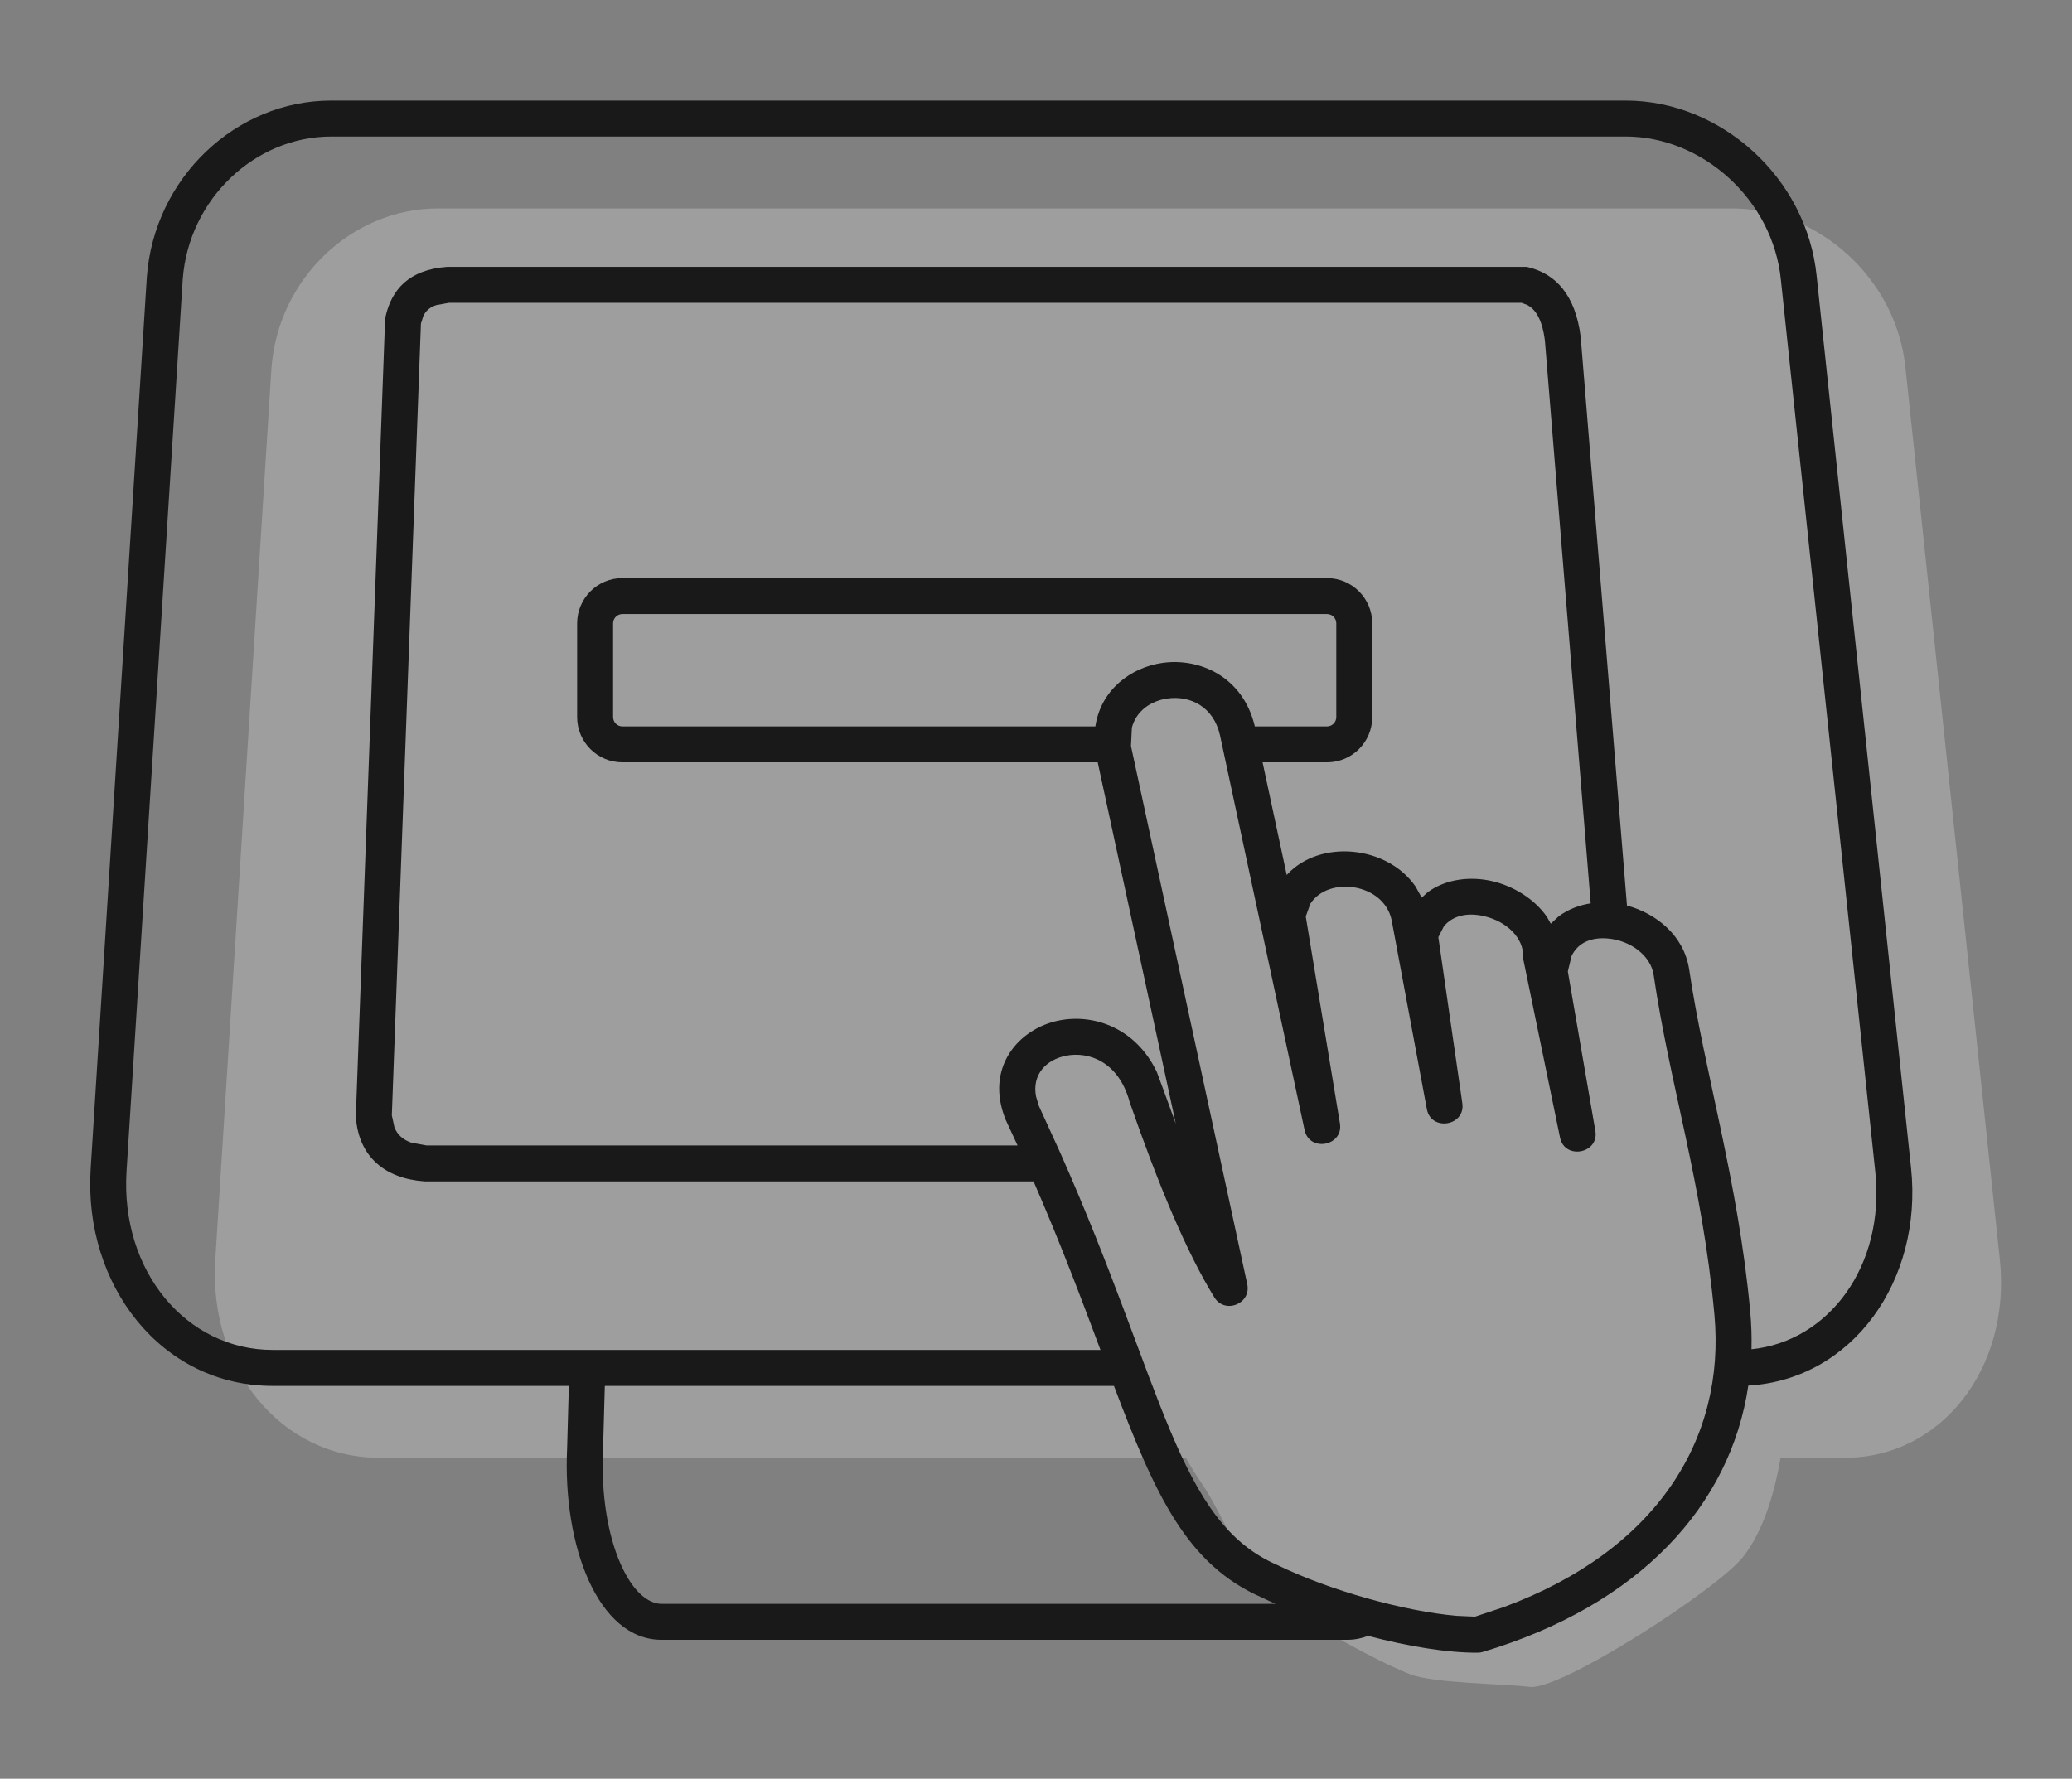
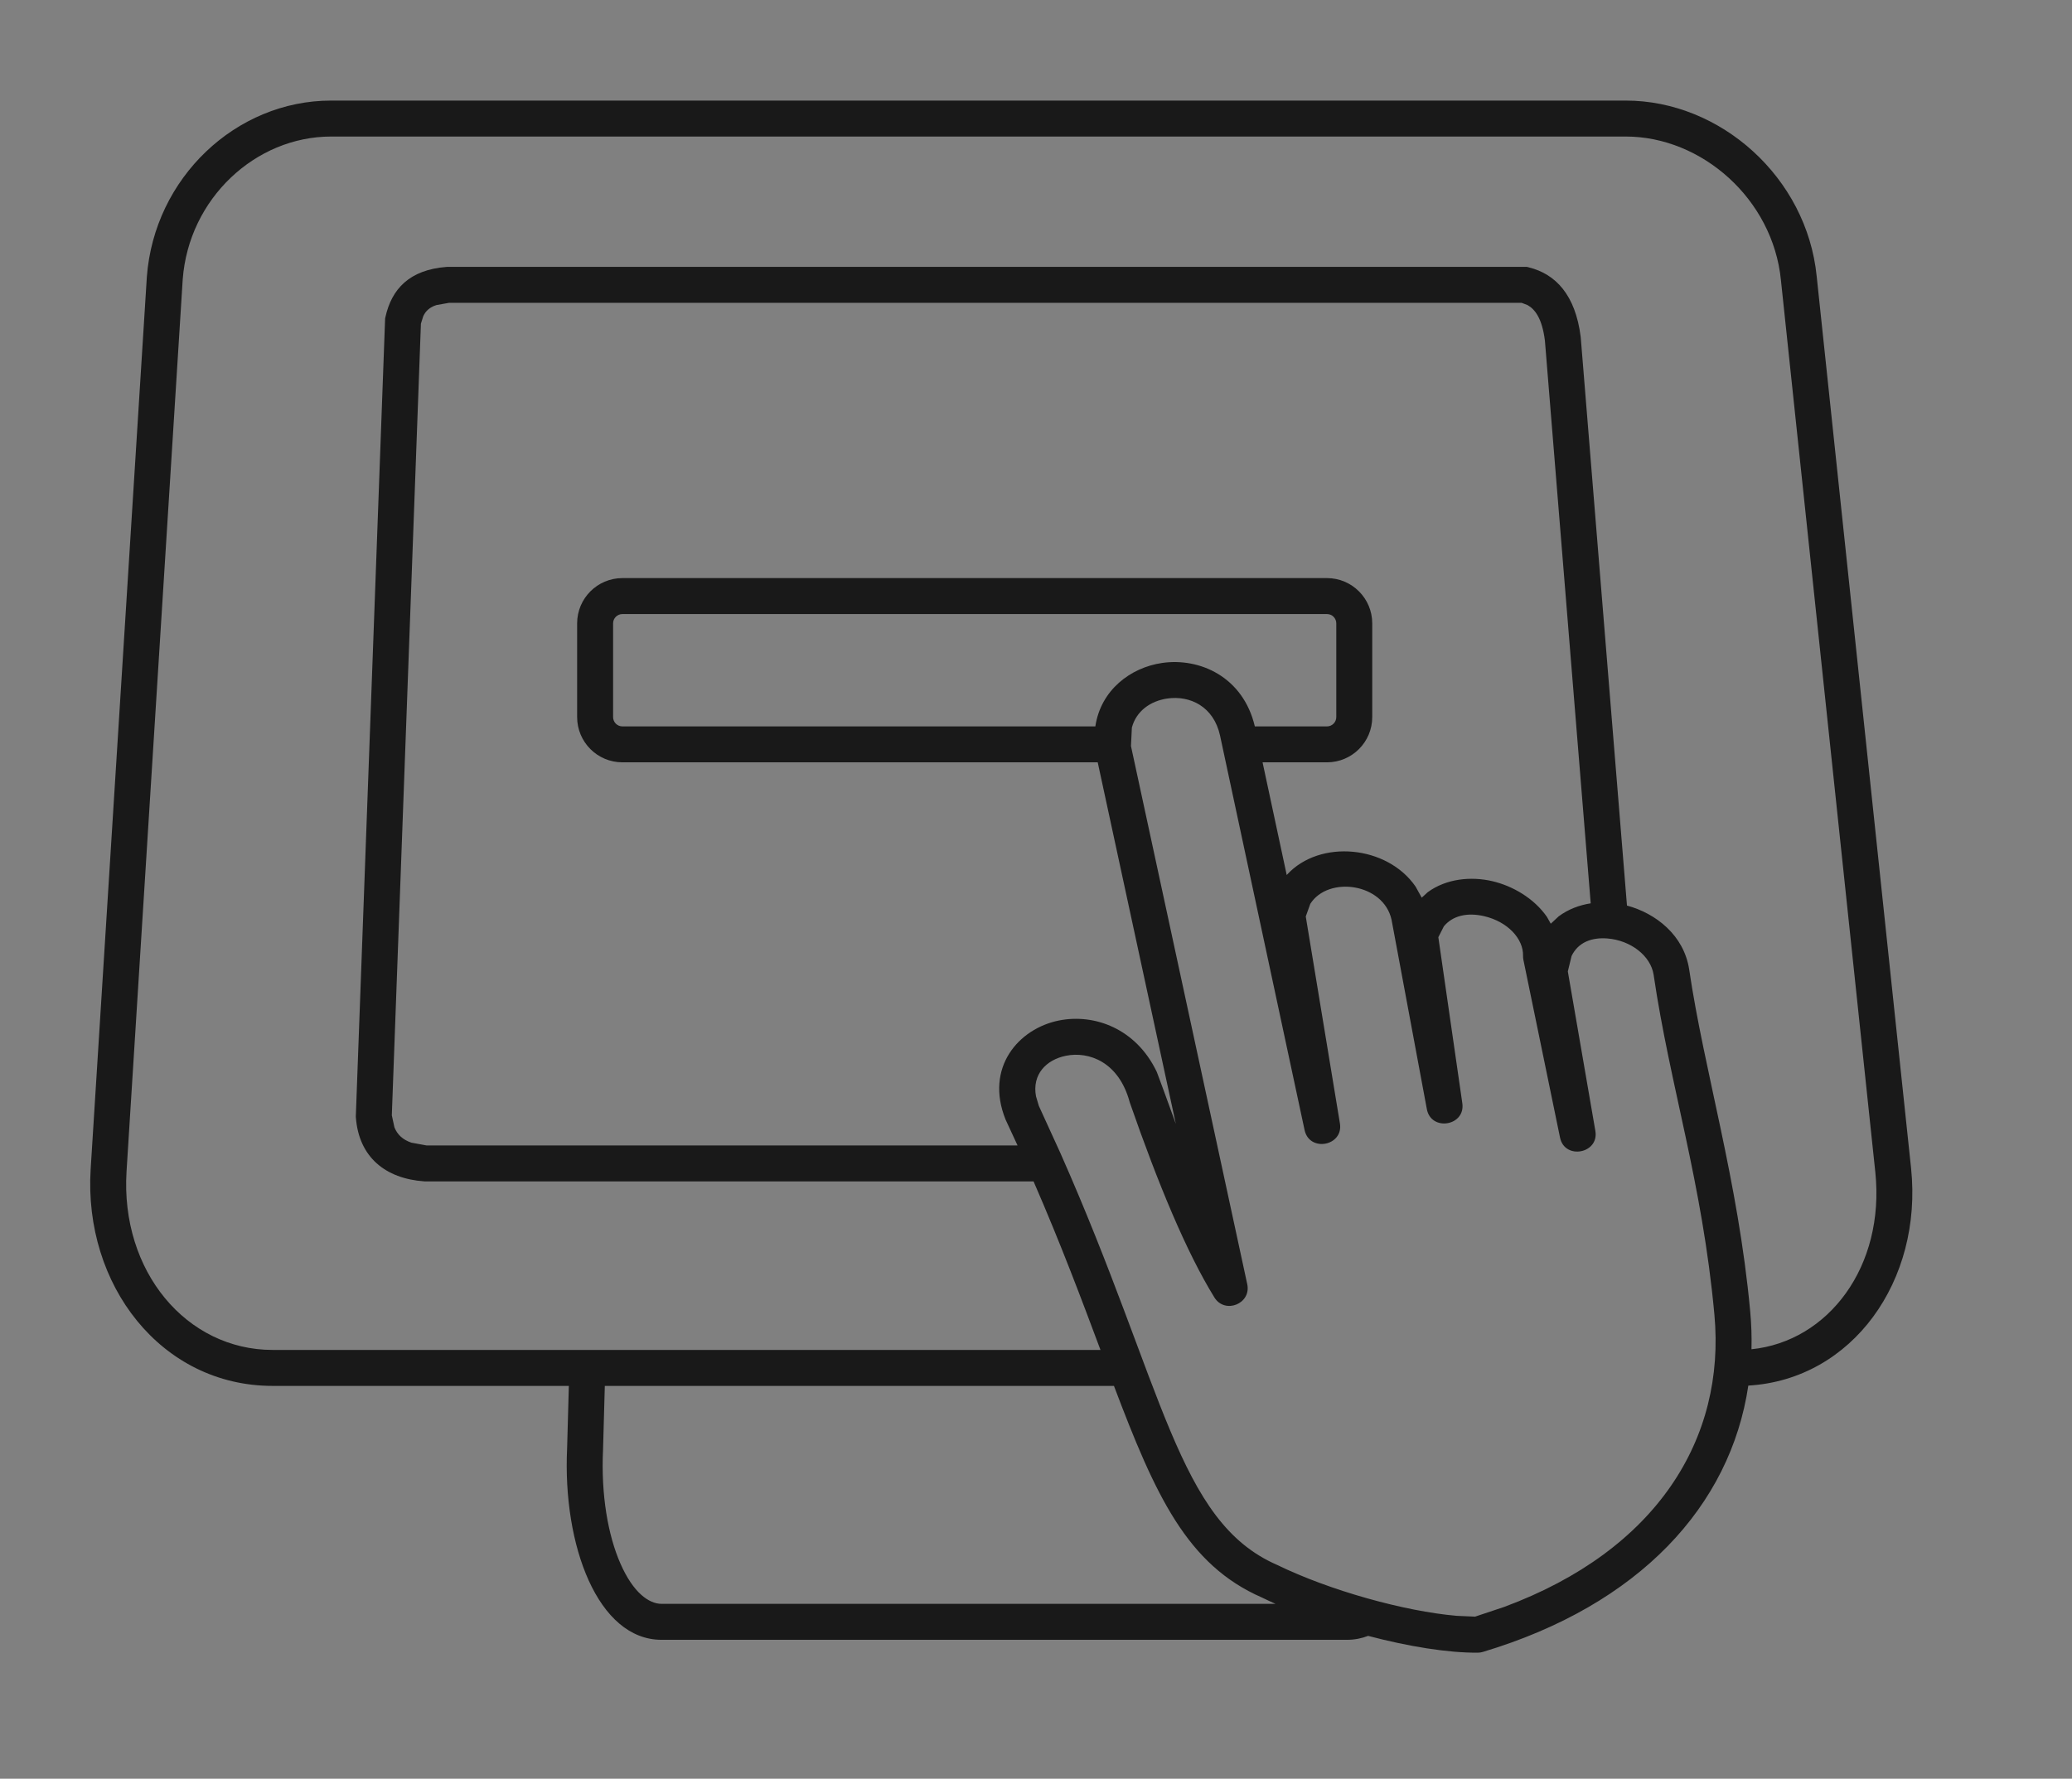
<svg xmlns="http://www.w3.org/2000/svg" stroke-width="0.501" stroke-linejoin="bevel" fill-rule="evenodd" version="1.1" overflow="visible" width="258.468pt" height="221.936pt" viewBox="0 0 258.468 221.936">
  <rect x="0" y="0" width="258.468" height="221.936" fill="#808080" stroke="none" />
  <defs>
    <marker id="DefaultArrow2" markerUnits="strokeWidth" viewBox="0 0 1 1" markerWidth="1" markerHeight="1" overflow="visible" orient="auto">
      <g transform="scale(0.009)">
-         <path d="M -9 54 L -9 -54 L 117 0 z" />
-       </g>
+         </g>
    </marker>
    <marker id="DefaultArrow3" markerUnits="strokeWidth" viewBox="0 0 1 1" markerWidth="1" markerHeight="1" overflow="visible" orient="auto">
      <g transform="scale(0.009)">
-         <path d="M -27 54 L -9 0 L -27 -54 L 135 0 z" />
-       </g>
+         </g>
    </marker>
    <marker id="DefaultArrow4" markerUnits="strokeWidth" viewBox="0 0 1 1" markerWidth="1" markerHeight="1" overflow="visible" orient="auto">
      <g transform="scale(0.009)">
        <path d="M -9,0 L -9,-45 C -9,-51.708 2.808,-56.580 9,-54 L 117,-9 C 120.916,-7.369 126.000,-4.242 126,0 C 126,4.242 120.916,7.369 117,9 L 9,54 C 2.808,56.580 -9,51.708 -9,45 z" />
      </g>
    </marker>
    <marker id="DefaultArrow5" markerUnits="strokeWidth" viewBox="0 0 1 1" markerWidth="1" markerHeight="1" overflow="visible" orient="auto">
      <g transform="scale(0.009)">
-         <path d="M -54, 0 C -54,29.807 -29.807,54 0,54 C 29.807,54 54,29.807 54,0 C 54,-29.807 29.807,-54 0,-54 C -29.807,-54 -54,-29.807 -54,0 z" />
-       </g>
+         </g>
    </marker>
    <marker id="DefaultArrow6" markerUnits="strokeWidth" viewBox="0 0 1 1" markerWidth="1" markerHeight="1" overflow="visible" orient="auto">
      <g transform="scale(0.009)">
        <path d="M -63,0 L 0,63 L 63,0 L 0,-63 z" />
      </g>
    </marker>
    <marker id="DefaultArrow7" markerUnits="strokeWidth" viewBox="0 0 1 1" markerWidth="1" markerHeight="1" overflow="visible" orient="auto">
      <g transform="scale(0.009)">
-         <path d="M 18,-54 L 108,-54 L 63,0 L 108,54 L 18, 54 L -36,0 z" />
-       </g>
+         </g>
    </marker>
    <marker id="DefaultArrow8" markerUnits="strokeWidth" viewBox="0 0 1 1" markerWidth="1" markerHeight="1" overflow="visible" orient="auto">
      <g transform="scale(0.009)">
        <path d="M -36,0 L 18,-54 L 54,-54 L 18,-18 L 27,-18 L 63,-54 L 99,-54 L 63,-18 L 72,-18 L 108,-54 L 144,-54 L 90,0 L 144,54 L 108,54 L 72,18 L 63,18 L 99,54 L 63,54 L 27,18 L 18,18 L 54,54 L 18,54 z" />
      </g>
    </marker>
    <marker id="DefaultArrow9" markerUnits="strokeWidth" viewBox="0 0 1 1" markerWidth="1" markerHeight="1" overflow="visible" orient="auto">
      <g transform="scale(0.009)">
        <path d="M 0,45 L -45,0 L 0, -45 L 45, 0 z M 0, 63 L-63, 0 L 0, -63 L 63, 0 z" />
      </g>
    </marker>
    <filter id="StainedFilter">
      <feBlend mode="multiply" in2="BackgroundImage" in="SourceGraphic" result="blend" />
      <feComposite in="blend" in2="SourceAlpha" operator="in" result="comp" />
    </filter>
    <filter id="BleachFilter">
      <feBlend mode="screen" in2="BackgroundImage" in="SourceGraphic" result="blend" />
      <feComposite in="blend" in2="SourceAlpha" operator="in" result="comp" />
    </filter>
    <filter id="InvertTransparencyBitmapFilter">
      <feComponentTransfer>
        <feFuncR type="gamma" amplitude="1.055" exponent=".417" offset="-0.055" />
        <feFuncG type="gamma" amplitude="1.055" exponent=".417" offset="-0.055" />
        <feFuncB type="gamma" amplitude="1.055" exponent=".417" offset="-0.055" />
      </feComponentTransfer>
      <feComponentTransfer>
        <feFuncR type="linear" slope="-1" intercept="1" />
        <feFuncG type="linear" slope="-1" intercept="1" />
        <feFuncB type="linear" slope="-1" intercept="1" />
        <feFuncA type="linear" slope="1" intercept="0" />
      </feComponentTransfer>
      <feComponentTransfer>
        <feFuncR type="gamma" amplitude="1" exponent="2.4" offset="0" />
        <feFuncG type="gamma" amplitude="1" exponent="2.4" offset="0" />
        <feFuncB type="gamma" amplitude="1" exponent="2.4" offset="0" />
      </feComponentTransfer>
    </filter>
  </defs>
  <g id="Document" fill="none" stroke="black" font-family="Times New Roman" font-size="16" transform="scale(1 -1)">
    <g id="Spread" transform="translate(0 -221.936)">
      <g id="BG" />
      <g id="Layer 1">
-         <path d="M 175.86,13.048 C 170.86,15.079 165.418,18.377 160.662,21.147 C 155.533,24.136 153.031,32.35 149.814,36.988 C 149.095,38.024 148.475,39.038 147.931,40.043 L 47.321,40.043 C 34.986,40.043 26.013,51.258 26.854,64.715 L 33.863,176.023 C 34.704,187.238 43.957,195.927 54.612,195.927 L 216.108,195.927 C 226.763,195.927 236.574,187.238 237.697,176.023 L 249.473,64.715 C 250.872,51.258 242.182,40.043 230.127,40.043 L 222.116,40.043 C 221.289,35.232 219.85,30.842 217.55,27.822 C 214.666,23.894 194.648,10.944 190.824,11.456 C 187.945,11.839 178.715,11.887 175.86,13.048 Z" fill="#ffffff" stroke-opacity="0.235" stroke-width="0.568" stroke="none" marker-start="none" marker-end="none" stroke-miterlimit="79.84" fill-opacity="0.235" />
        <path d="M 170.665,17.822 C 169.839,17.503 168.964,17.331 168.034,17.331 L 82.52,17.331 C 74.587,17.331 70.166,29.085 70.744,41.248 L 70.959,49.012 L 34.014,49.012 C 20.1,49.012 10.406,61.622 11.309,76.07 L 18.318,187.392 C 19.243,199.736 29.421,209.387 41.303,209.387 L 202.802,209.387 C 214.62,209.387 225.383,199.811 226.619,187.467 L 238.395,76.164 C 239.853,62.155 231.086,49.812 218.091,49.051 C 215.867,34.07 204.518,21.673 184.969,15.818 C 184.767,15.758 184.553,15.725 184.341,15.725 C 180.593,15.696 175.653,16.506 170.665,17.822 Z M 184.003,20.221 L 187.64,21.435 C 206.721,28.513 215.281,42.459 213.861,57.903 C 212.332,74.512 208.324,86.385 206.277,100.319 C 205.913,102.672 203.429,104.602 200.529,104.838 C 198.562,105 196.865,104.365 196.043,102.652 L 195.576,100.727 L 199.011,80.829 C 199.5,77.995 195.185,77.178 194.603,79.996 L 190.037,102.157 C 190.002,102.329 189.985,102.501 189.99,102.672 C 190.05,104.794 188.08,106.935 185.137,107.622 C 183.049,108.106 181.218,107.701 180.113,106.355 L 179.423,104.998 L 182.415,84.278 C 182.824,81.439 178.516,80.726 177.989,83.55 L 173.586,107.181 C 172.573,111.761 165.681,112.671 163.451,109.161 L 162.885,107.582 L 167.145,81.77 C 167.612,78.941 163.338,78.131 162.738,80.937 L 152.191,130.166 C 151.389,133.804 148.425,135.187 145.611,134.779 C 143.507,134.472 141.743,133.218 141.194,131.153 L 141.082,128.846 L 155.585,61.707 C 156.113,59.26 152.799,57.925 151.483,60.055 C 148,65.7 144.482,74.174 140.952,84.327 C 140.939,84.364 140.917,84.433 140.907,84.472 C 139.544,89.454 135.823,90.775 132.977,90.207 C 130.494,89.709 128.728,87.861 129.234,85.147 L 129.589,83.95 L 132.287,78.04 C 145.236,48.813 146.842,32.102 159.314,26.675 C 165.874,23.483 175.18,20.891 181.702,20.324 L 184.003,20.221 Z M 157.434,22.6 C 148.064,26.679 144.124,35.35 138.958,49.012 L 75.446,49.012 L 75.226,41.078 C 74.958,35.43 75.838,30.393 77.39,26.852 C 78.99,23.195 80.962,21.819 82.52,21.819 L 159.116,21.819 C 158.539,22.073 157.977,22.334 157.434,22.6 Z M 128.931,74.526 L 52.999,74.526 L 52.92,74.533 C 48.081,74.878 44.774,77.55 44.395,82.486 L 44.385,82.611 L 48.041,182.198 L 48.085,182.396 C 48.855,185.858 51.055,188.273 55.712,188.633 L 55.797,188.639 L 190.459,188.639 L 190.727,188.571 C 194.039,187.743 196.522,185.163 197.181,179.898 L 202.954,108.945 C 206.568,107.974 210.052,105.24 210.711,100.988 C 212.568,88.37 216.822,74.652 218.326,58.315 C 218.473,56.718 218.527,55.14 218.485,53.584 C 228.076,54.56 235.159,63.912 233.932,75.695 L 222.156,187.006 C 221.149,197.095 212.29,204.9 202.802,204.9 L 41.303,204.9 C 31.877,204.9 23.549,197.169 22.793,187.083 L 15.786,75.788 C 15.006,63.321 23.254,53.5 34.014,53.5 L 137.278,53.5 C 134.988,59.626 132.367,66.628 128.931,74.526 Z M 125.485,82.14 L 125.433,82.259 C 122.83,88.732 127.058,93.594 132.096,94.605 C 136.546,95.494 141.731,93.585 144.303,88.187 L 145.189,85.799 L 146.676,81.709 L 136.933,126.817 L 77.641,126.817 C 74.522,126.817 71.994,129.343 71.994,132.461 L 71.994,144.159 C 71.994,147.275 74.522,149.805 77.641,149.805 L 165.532,149.805 C 168.647,149.805 171.177,147.275 171.177,144.159 L 171.177,132.461 C 171.177,129.343 168.647,126.817 165.532,126.817 L 157.497,126.817 L 160.512,112.748 L 160.56,112.815 C 164.639,117.243 173.035,116.467 176.583,111.316 L 177.351,109.93 L 178.105,110.619 C 180.439,112.318 183.513,112.605 186.155,111.99 C 188.696,111.398 191.366,109.85 192.976,107.525 L 193.447,106.682 L 194.442,107.605 C 195.615,108.475 196.997,109.003 198.43,109.223 L 192.717,179.437 C 192.368,182.216 191.473,183.352 190.549,183.87 L 189.809,184.154 L 56.022,184.154 L 54.432,183.869 C 53.567,183.584 53.099,183.121 52.802,182.492 L 52.506,181.554 L 48.877,82.776 L 49.203,81.271 C 49.568,80.365 50.236,79.734 51.31,79.363 L 53.201,79.016 L 126.933,79.016 C 126.464,80.041 125.982,81.083 125.485,82.14 Z M 144.967,139.217 C 149.66,139.898 155.072,137.488 156.533,131.3 L 165.532,131.3 C 166.171,131.3 166.693,131.821 166.693,132.461 L 166.693,144.159 C 166.693,144.799 166.171,145.318 165.532,145.318 L 77.641,145.318 C 77.002,145.318 76.48,144.799 76.48,144.159 L 76.48,132.461 C 76.48,131.821 77.002,131.3 77.641,131.3 L 136.636,131.3 C 137.315,135.852 141.045,138.647 144.967,139.217 Z" fill="#191919" stroke-width="0.56" stroke="none" fill-rule="evenodd" marker-start="none" marker-end="none" stroke-miterlimit="79.84" />
      </g>
    </g>
  </g>
</svg>